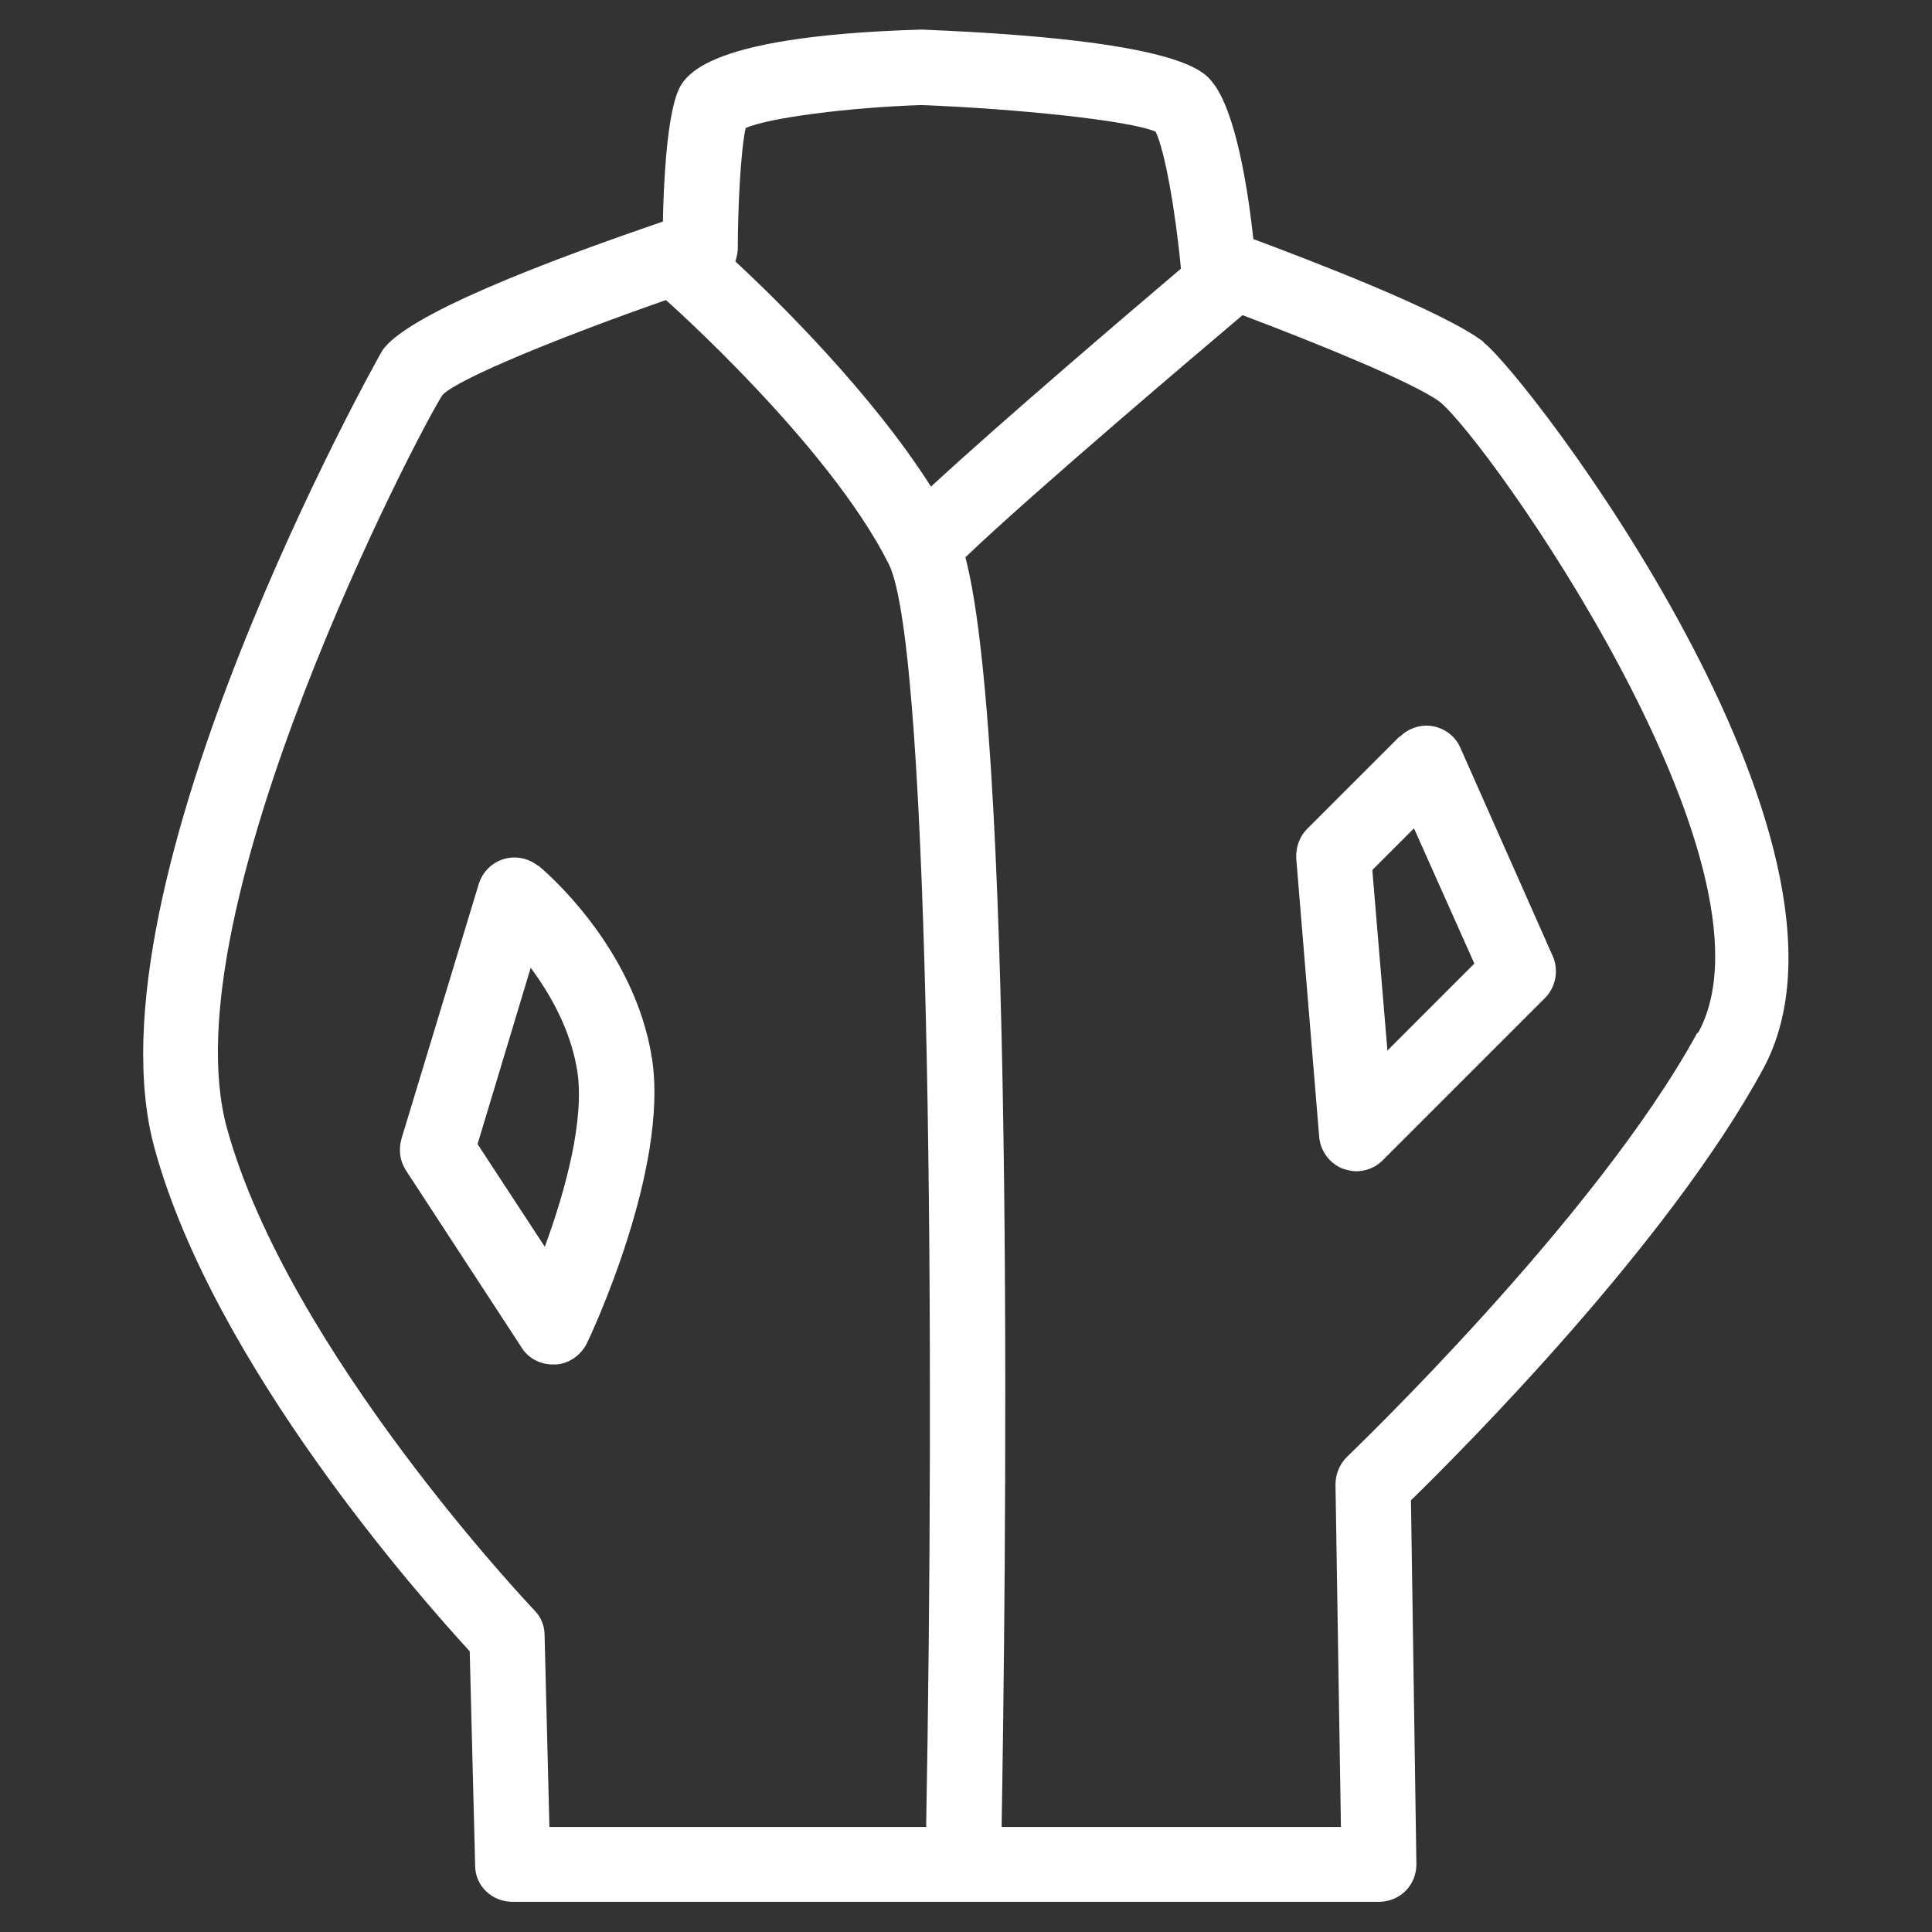
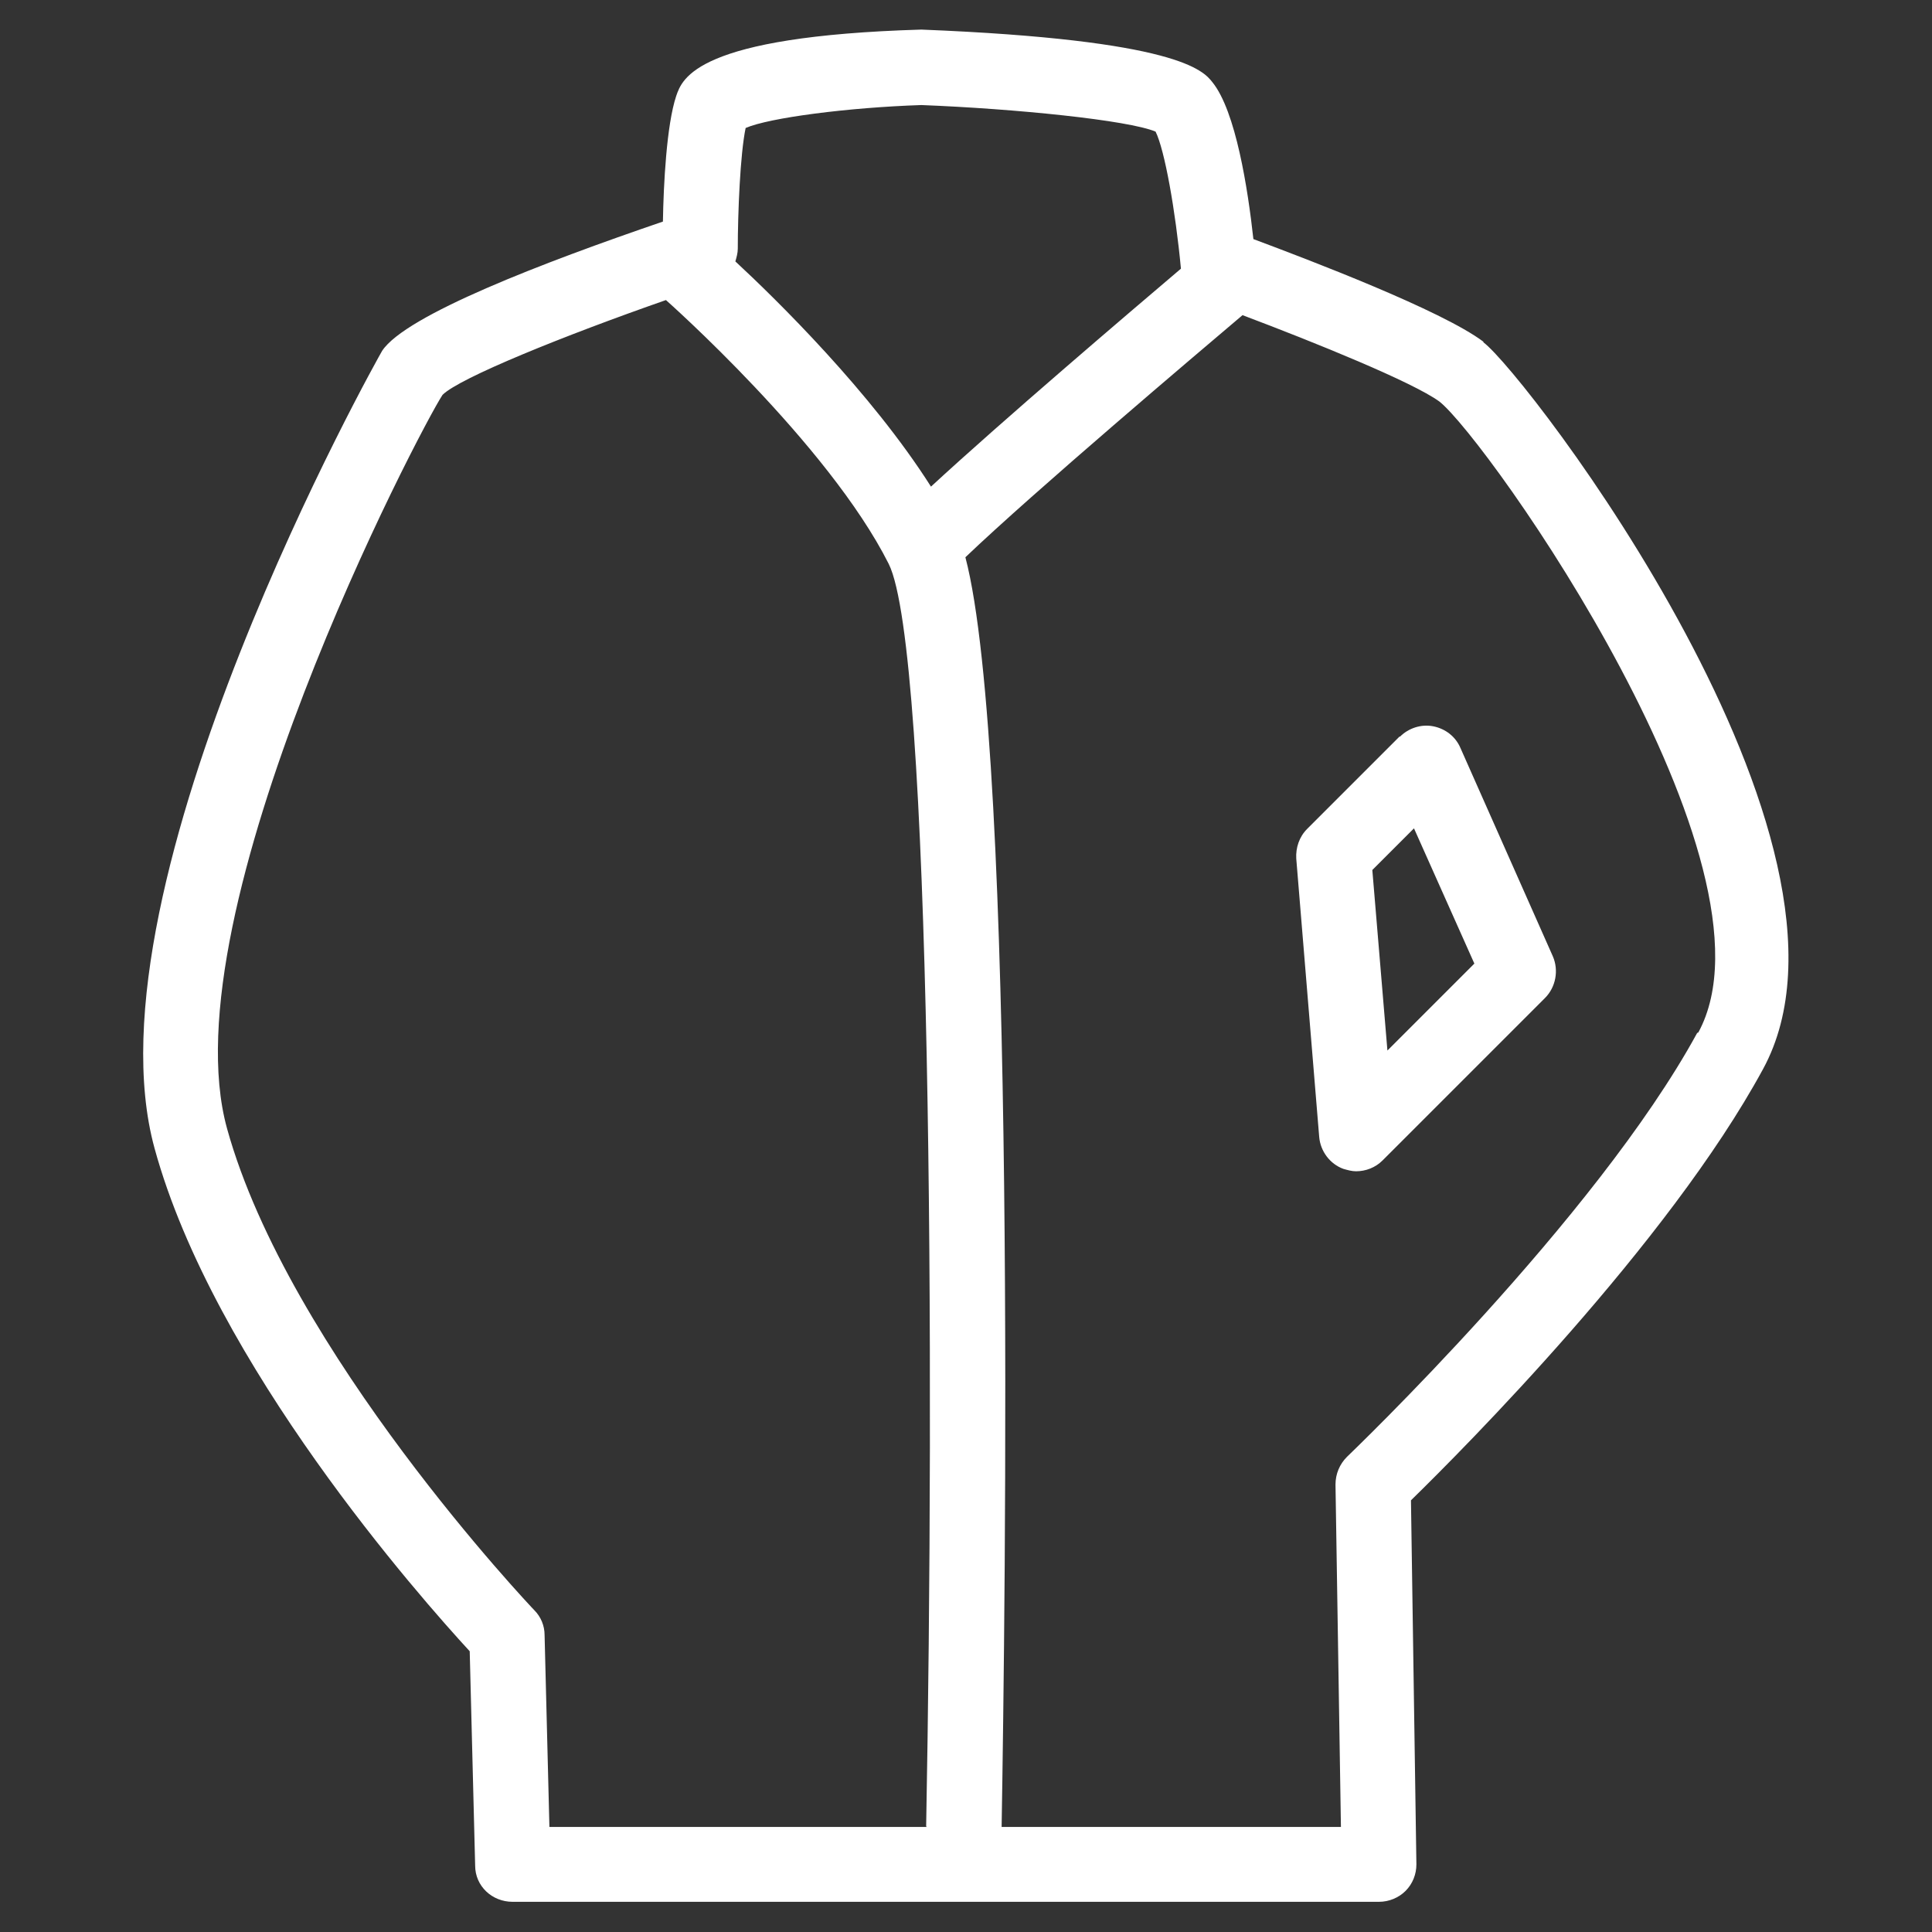
<svg xmlns="http://www.w3.org/2000/svg" id="Laag_1" version="1.1" viewBox="0 0 32 32">
  <rect x="0" y="0" width="32" height="32" fill="#333333" stroke="none" />
  <defs>
    <style>
      .st0 {
        fill: #fff;
      }
    </style>
  </defs>
  <g id="_x36_0446-jacket">
    <g>
      <path class="st0" d="M24.57,5.66c-.69-.52-2.9-1.36-3.81-1.7-.09-.82-.29-2.12-.68-2.6-.15-.19-.57-.7-4.82-.87-3.73.11-3.96.81-4.06,1.1-.16.48-.21,1.47-.22,2.08-1.99.68-4.26,1.55-4.65,2.14-.05.08-4.97,8.84-3.77,13.21.98,3.58,4.41,7.45,5.22,8.33l.09,3.55c0,.34.28.6.62.6h14.35c.17,0,.33-.07.44-.18.12-.12.18-.28.18-.44l-.09-6.03c.86-.84,4.26-4.25,5.83-7.14,2.04-3.74-3.93-11.52-4.63-12.04ZM12.22,4.13c0-.61.04-1.58.13-2.01.39-.17,1.7-.34,2.91-.38,1.55.06,3.43.25,3.88.44.15.3.33,1.31.42,2.27-.86.73-2.96,2.52-4.14,3.61-.99-1.56-2.56-3.1-3.24-3.73.02-.07.04-.14.04-.21ZM15.35,30.26h-6.25l-.08-3.18c0-.15-.06-.3-.17-.41-.04-.04-4.07-4.29-5.09-7.98-.99-3.59,3.2-11.59,3.57-12.15.28-.28,2.01-.98,3.7-1.57h0s2.69,2.38,3.69,4.37c.71,1.42.76,13.32.62,20.91ZM28.11,17.11c-1.68,3.08-5.76,6.98-5.8,7.02-.12.12-.19.28-.19.46l.09,5.67h-5.62c.06-3.58.25-17.8-.6-21.03,1.13-1.08,3.87-3.4,4.59-4.01,1.22.46,2.82,1.11,3.26,1.43.79.62,5.79,7.69,4.29,10.45Z" />
-       <path class="st0" d="M8.91,14.34c-.16-.13-.38-.17-.57-.11-.2.06-.35.22-.41.41l-1.28,4.22c-.05.18-.03.36.07.52l1.92,2.94c.11.18.31.28.52.28.01,0,.03,0,.04,0,.22-.01.42-.15.52-.35.06-.12,1.36-2.88,1.08-4.71-.29-1.88-1.82-3.15-1.88-3.2ZM9.03,20.66l-1.12-1.71.88-2.92c.32.43.66,1.02.77,1.7.13.81-.2,2.01-.54,2.93Z" />
      <path class="st0" d="M23.18,12.2l-1.53,1.53c-.13.13-.19.31-.18.49l.38,4.61c.02.24.18.45.4.53.07.02.14.04.21.04.16,0,.32-.06.44-.18l2.69-2.69c.18-.18.23-.46.13-.69l-1.53-3.45c-.08-.19-.25-.32-.45-.36-.2-.04-.41.03-.55.17ZM24.42,15.96l-1.44,1.44-.25-2.99.69-.69,1,2.24Z" />
    </g>
  </g>
</svg>